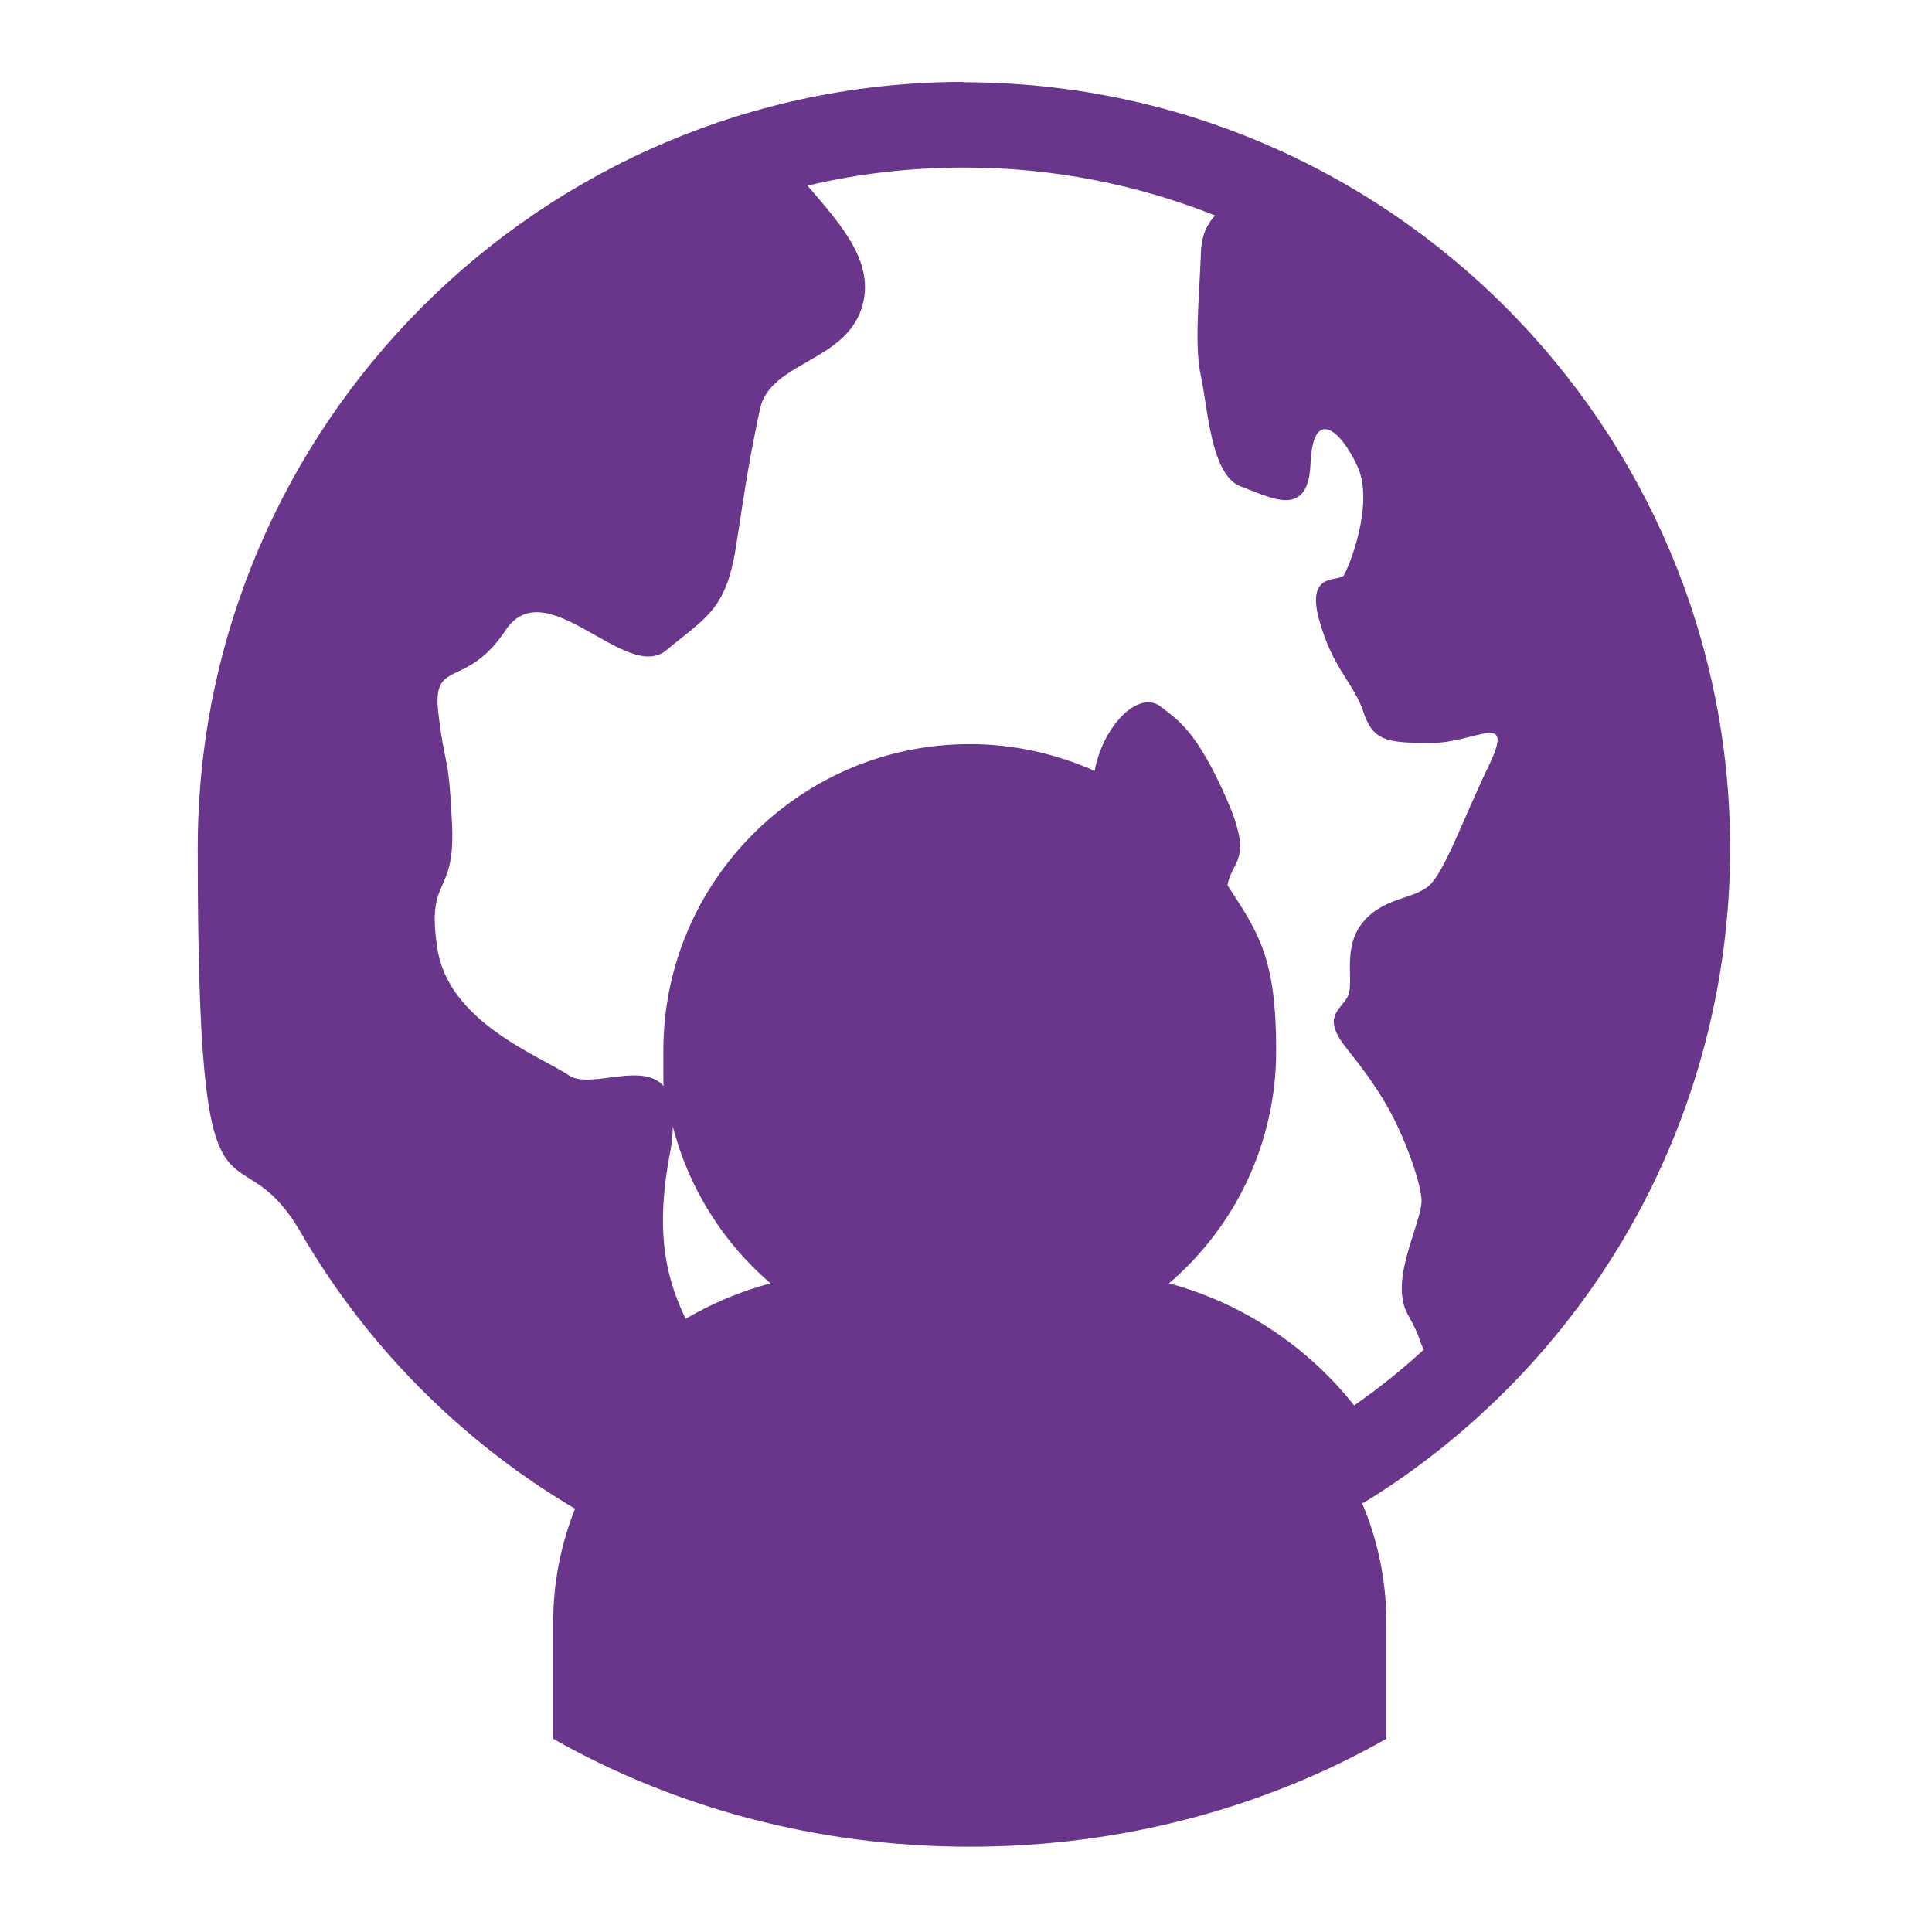
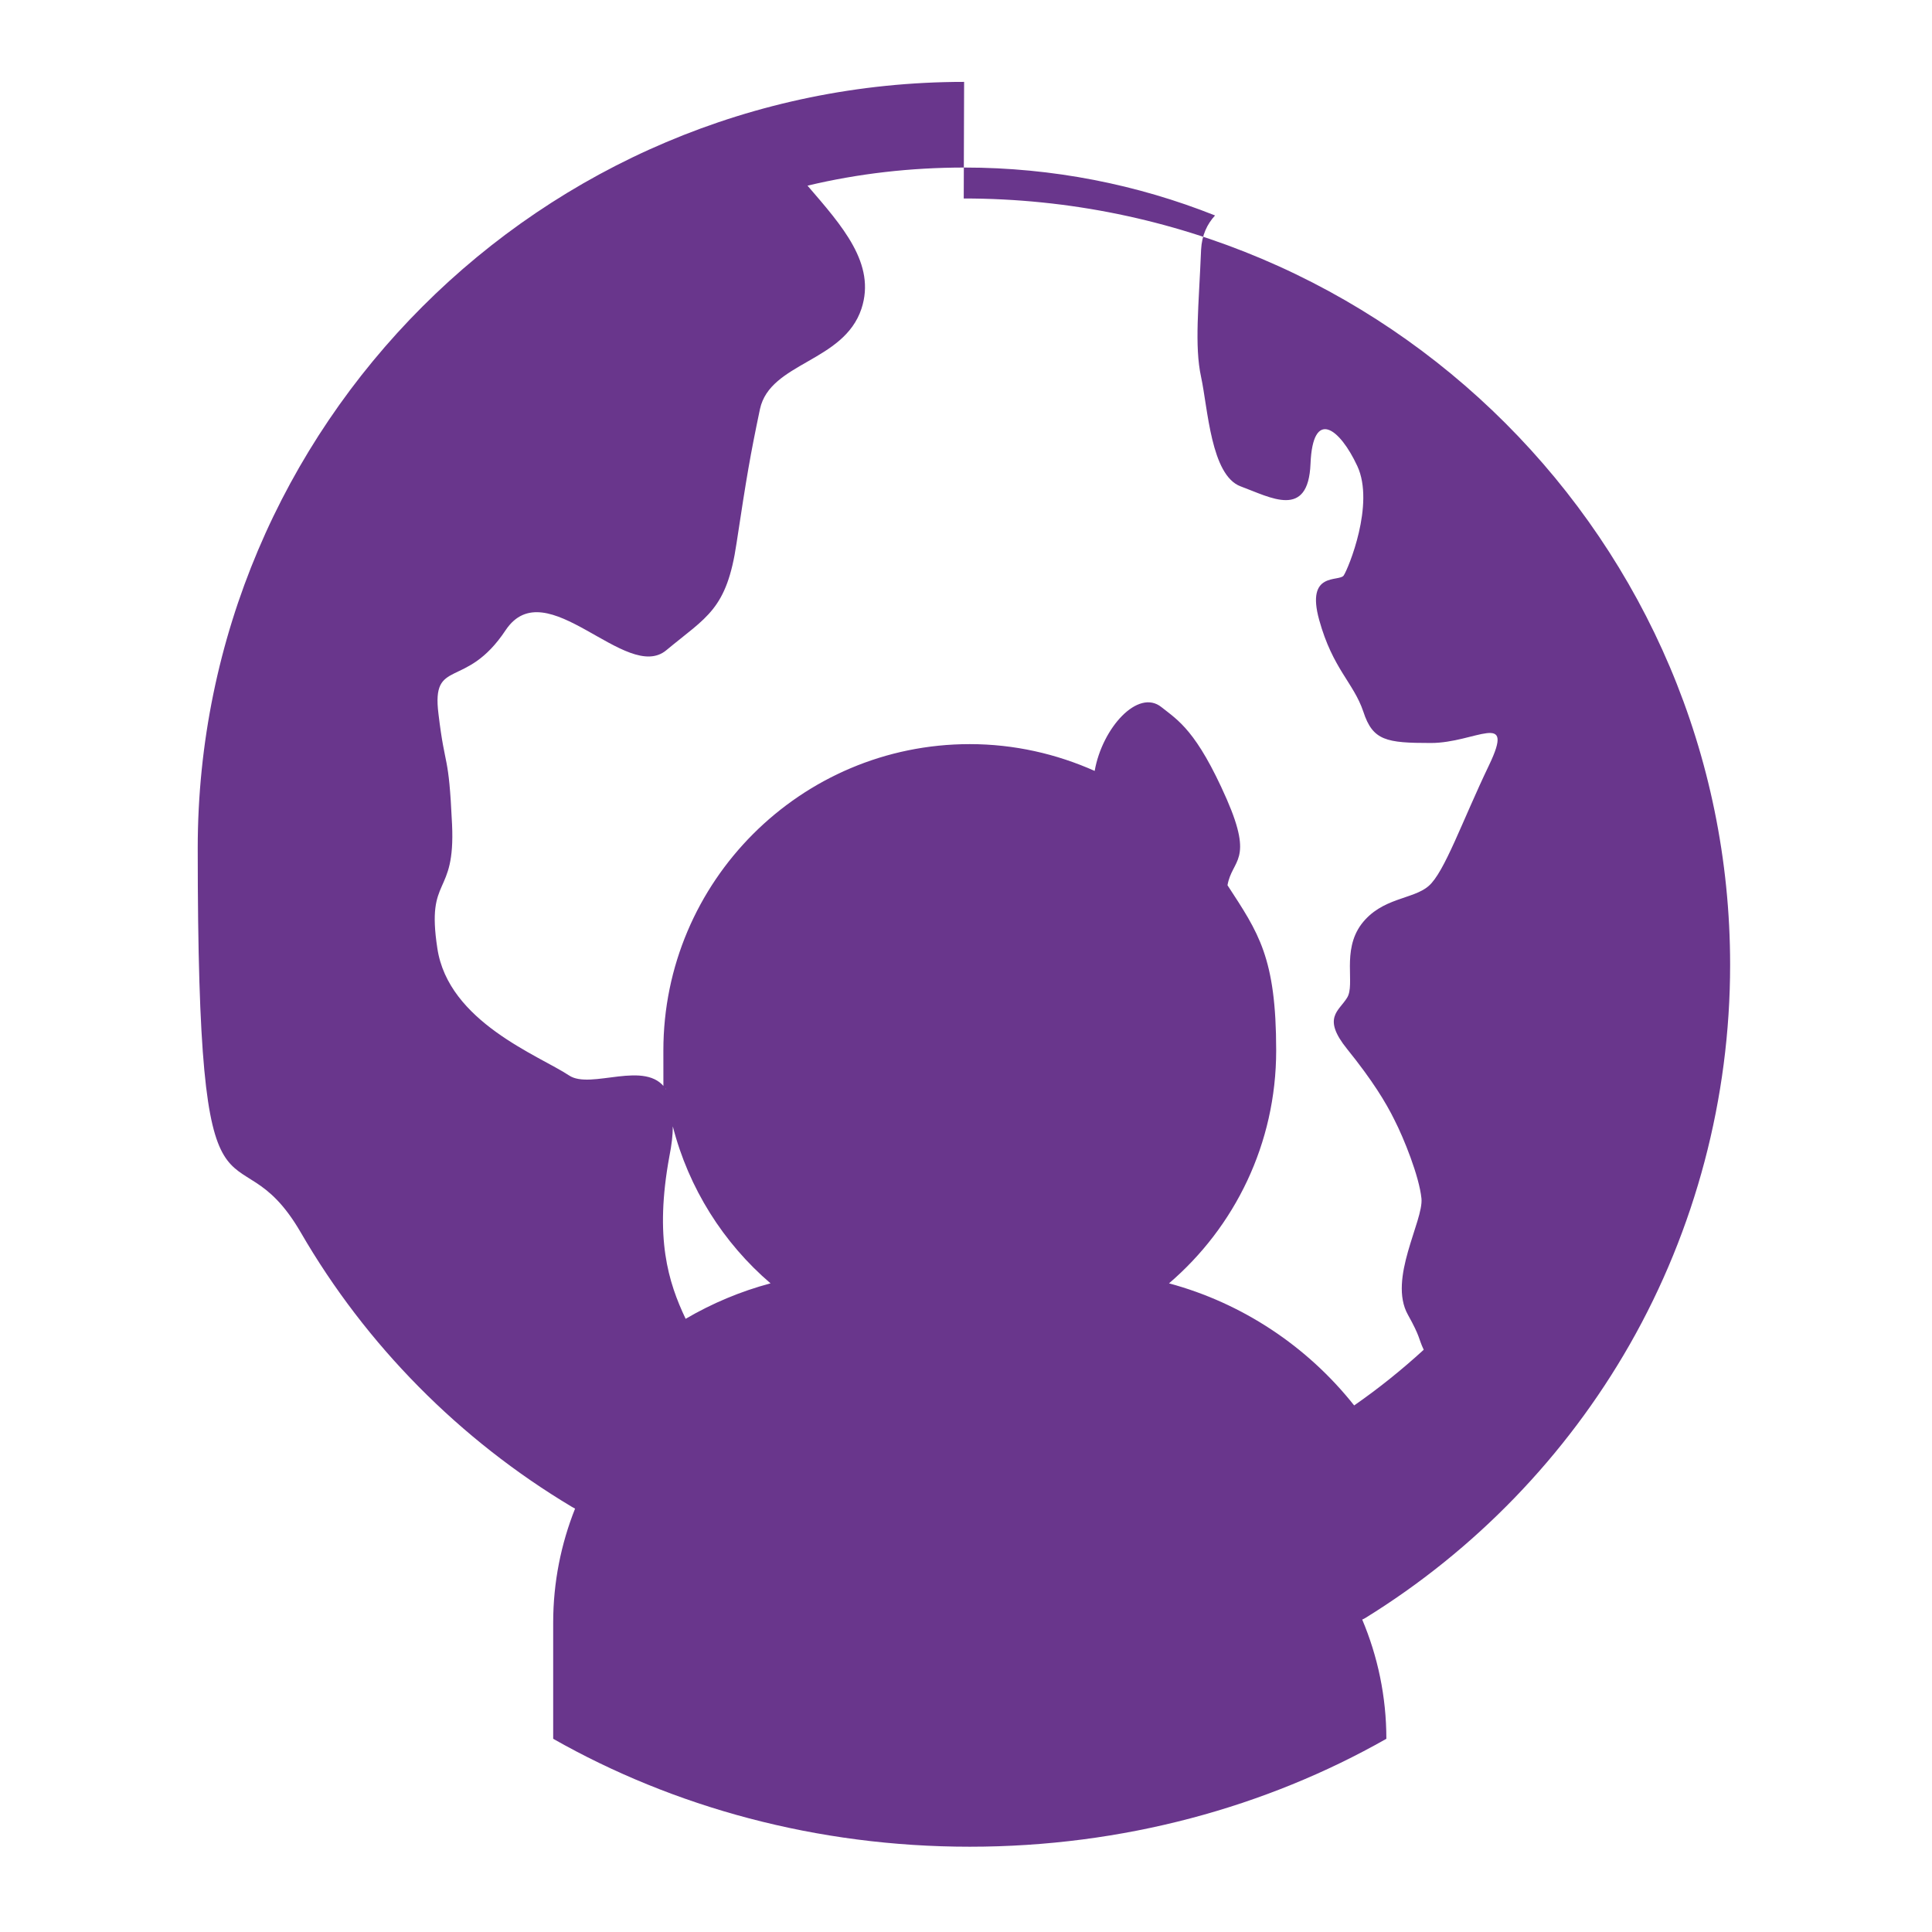
<svg xmlns="http://www.w3.org/2000/svg" id="Layer_1" version="1.1" viewBox="0 0 512 512">
  <defs>
    <style>
      .st0 {
        fill: #69368c;
      }
    </style>
  </defs>
-   <path class="st0" d="M255.5,21.7c-112,0-203.1,91.1-203.1,203.1s9.4,71,27.3,101.8c17.3,29.9,42.2,55,71.8,72.7.3.2.6.3.9.5-3.7,9.3-5.8,19.5-5.8,30.2v30.8c31.9,18.1,69.8,28.6,110.4,28.6s78.5-10.5,110.4-28.6v-30.8c0-11.2-2.3-21.9-6.4-31.6.3-.1.6-.3.8-.4,29-17.9,53.2-42.9,70.1-72.5,17.4-30.5,26.6-65.3,26.6-100.6,0-112-91.1-203.1-203.1-203.1ZM177.4,306.4c.6-3,.9-5.6.9-7.9,4.2,16.4,13.4,30.9,25.9,41.6-7.9,2.1-15.5,5.3-22.5,9.4-4.6-9.7-8.3-21.4-4.3-43.1ZM358.9,372.5c-12.5-15.8-29.8-27.2-49.1-32.4,17.4-14.9,28.4-37,28.4-61.7s-4.7-31.2-12.9-43.8c1.2-6.9,7-6.3-.2-22.8-8-18.2-12.9-20.9-17.3-24.4-6.2-5-15.7,5.5-17.7,16.9-10.1-4.5-21.3-7.1-33.1-7.1-44.8,0-81.2,36.4-81.2,81.2s.2,6.9.7,10.3c-5.2-8.1-19.9.2-25.7-3.7-8-5.3-32-14.2-34.9-33.7-3-19.5,4.8-13.3,3.9-32.8-.9-19.5-1.8-14.2-3.6-29.3-1.9-15.1,7.2-6.2,17.8-22.2,10.7-16,32,14.2,42.6,5.3,10.7-8.9,16-10.7,18.6-28.4,2.7-17.8,3.6-23.1,6.2-35.5,2.7-12.4,22.2-12.4,26.9-26.6,3.9-11.9-5.1-21.9-14.3-32.6,13.4-3.2,27.3-4.8,41.6-4.8,23.4,0,45.8,4.5,66.4,12.7-2.1,2.3-3.5,5.2-3.7,9.1-.6,14.8-1.8,25.4,0,33.7,1.8,8.3,2.6,26.1,10.5,29,7.9,2.9,17.9,8.8,18.5-6,.6-14.8,7.7-9.5,12.4.6,4.7,10.1-2.4,27.2-3.6,29-1.2,1.8-10.1-1.2-6.5,11.8s9.1,16.6,11.7,24.3c2.5,7.7,6.1,8.3,17.9,8.3s22.5-8.9,15.4,5.9c-7.1,14.8-11.8,28.4-16,32-4.1,3.6-12.4,3-17.8,10.1-5.3,7.1-1.6,16-3.8,19.5-2.2,3.6-6.7,5.3,0,13.6,6.7,8.3,10.3,14.2,12.6,18.9,2.4,4.7,6.5,14.8,7.1,20.7.6,5.9-8.9,21.3-3.6,30.8,3.4,6.1,2.7,6.1,4.2,9.3-5.8,5.3-12,10.3-18.5,14.8Z" />
+   <path class="st0" d="M255.5,21.7c-112,0-203.1,91.1-203.1,203.1s9.4,71,27.3,101.8c17.3,29.9,42.2,55,71.8,72.7.3.2.6.3.9.5-3.7,9.3-5.8,19.5-5.8,30.2v30.8c31.9,18.1,69.8,28.6,110.4,28.6s78.5-10.5,110.4-28.6c0-11.2-2.3-21.9-6.4-31.6.3-.1.6-.3.8-.4,29-17.9,53.2-42.9,70.1-72.5,17.4-30.5,26.6-65.3,26.6-100.6,0-112-91.1-203.1-203.1-203.1ZM177.4,306.4c.6-3,.9-5.6.9-7.9,4.2,16.4,13.4,30.9,25.9,41.6-7.9,2.1-15.5,5.3-22.5,9.4-4.6-9.7-8.3-21.4-4.3-43.1ZM358.9,372.5c-12.5-15.8-29.8-27.2-49.1-32.4,17.4-14.9,28.4-37,28.4-61.7s-4.7-31.2-12.9-43.8c1.2-6.9,7-6.3-.2-22.8-8-18.2-12.9-20.9-17.3-24.4-6.2-5-15.7,5.5-17.7,16.9-10.1-4.5-21.3-7.1-33.1-7.1-44.8,0-81.2,36.4-81.2,81.2s.2,6.9.7,10.3c-5.2-8.1-19.9.2-25.7-3.7-8-5.3-32-14.2-34.9-33.7-3-19.5,4.8-13.3,3.9-32.8-.9-19.5-1.8-14.2-3.6-29.3-1.9-15.1,7.2-6.2,17.8-22.2,10.7-16,32,14.2,42.6,5.3,10.7-8.9,16-10.7,18.6-28.4,2.7-17.8,3.6-23.1,6.2-35.5,2.7-12.4,22.2-12.4,26.9-26.6,3.9-11.9-5.1-21.9-14.3-32.6,13.4-3.2,27.3-4.8,41.6-4.8,23.4,0,45.8,4.5,66.4,12.7-2.1,2.3-3.5,5.2-3.7,9.1-.6,14.8-1.8,25.4,0,33.7,1.8,8.3,2.6,26.1,10.5,29,7.9,2.9,17.9,8.8,18.5-6,.6-14.8,7.7-9.5,12.4.6,4.7,10.1-2.4,27.2-3.6,29-1.2,1.8-10.1-1.2-6.5,11.8s9.1,16.6,11.7,24.3c2.5,7.7,6.1,8.3,17.9,8.3s22.5-8.9,15.4,5.9c-7.1,14.8-11.8,28.4-16,32-4.1,3.6-12.4,3-17.8,10.1-5.3,7.1-1.6,16-3.8,19.5-2.2,3.6-6.7,5.3,0,13.6,6.7,8.3,10.3,14.2,12.6,18.9,2.4,4.7,6.5,14.8,7.1,20.7.6,5.9-8.9,21.3-3.6,30.8,3.4,6.1,2.7,6.1,4.2,9.3-5.8,5.3-12,10.3-18.5,14.8Z" />
</svg>